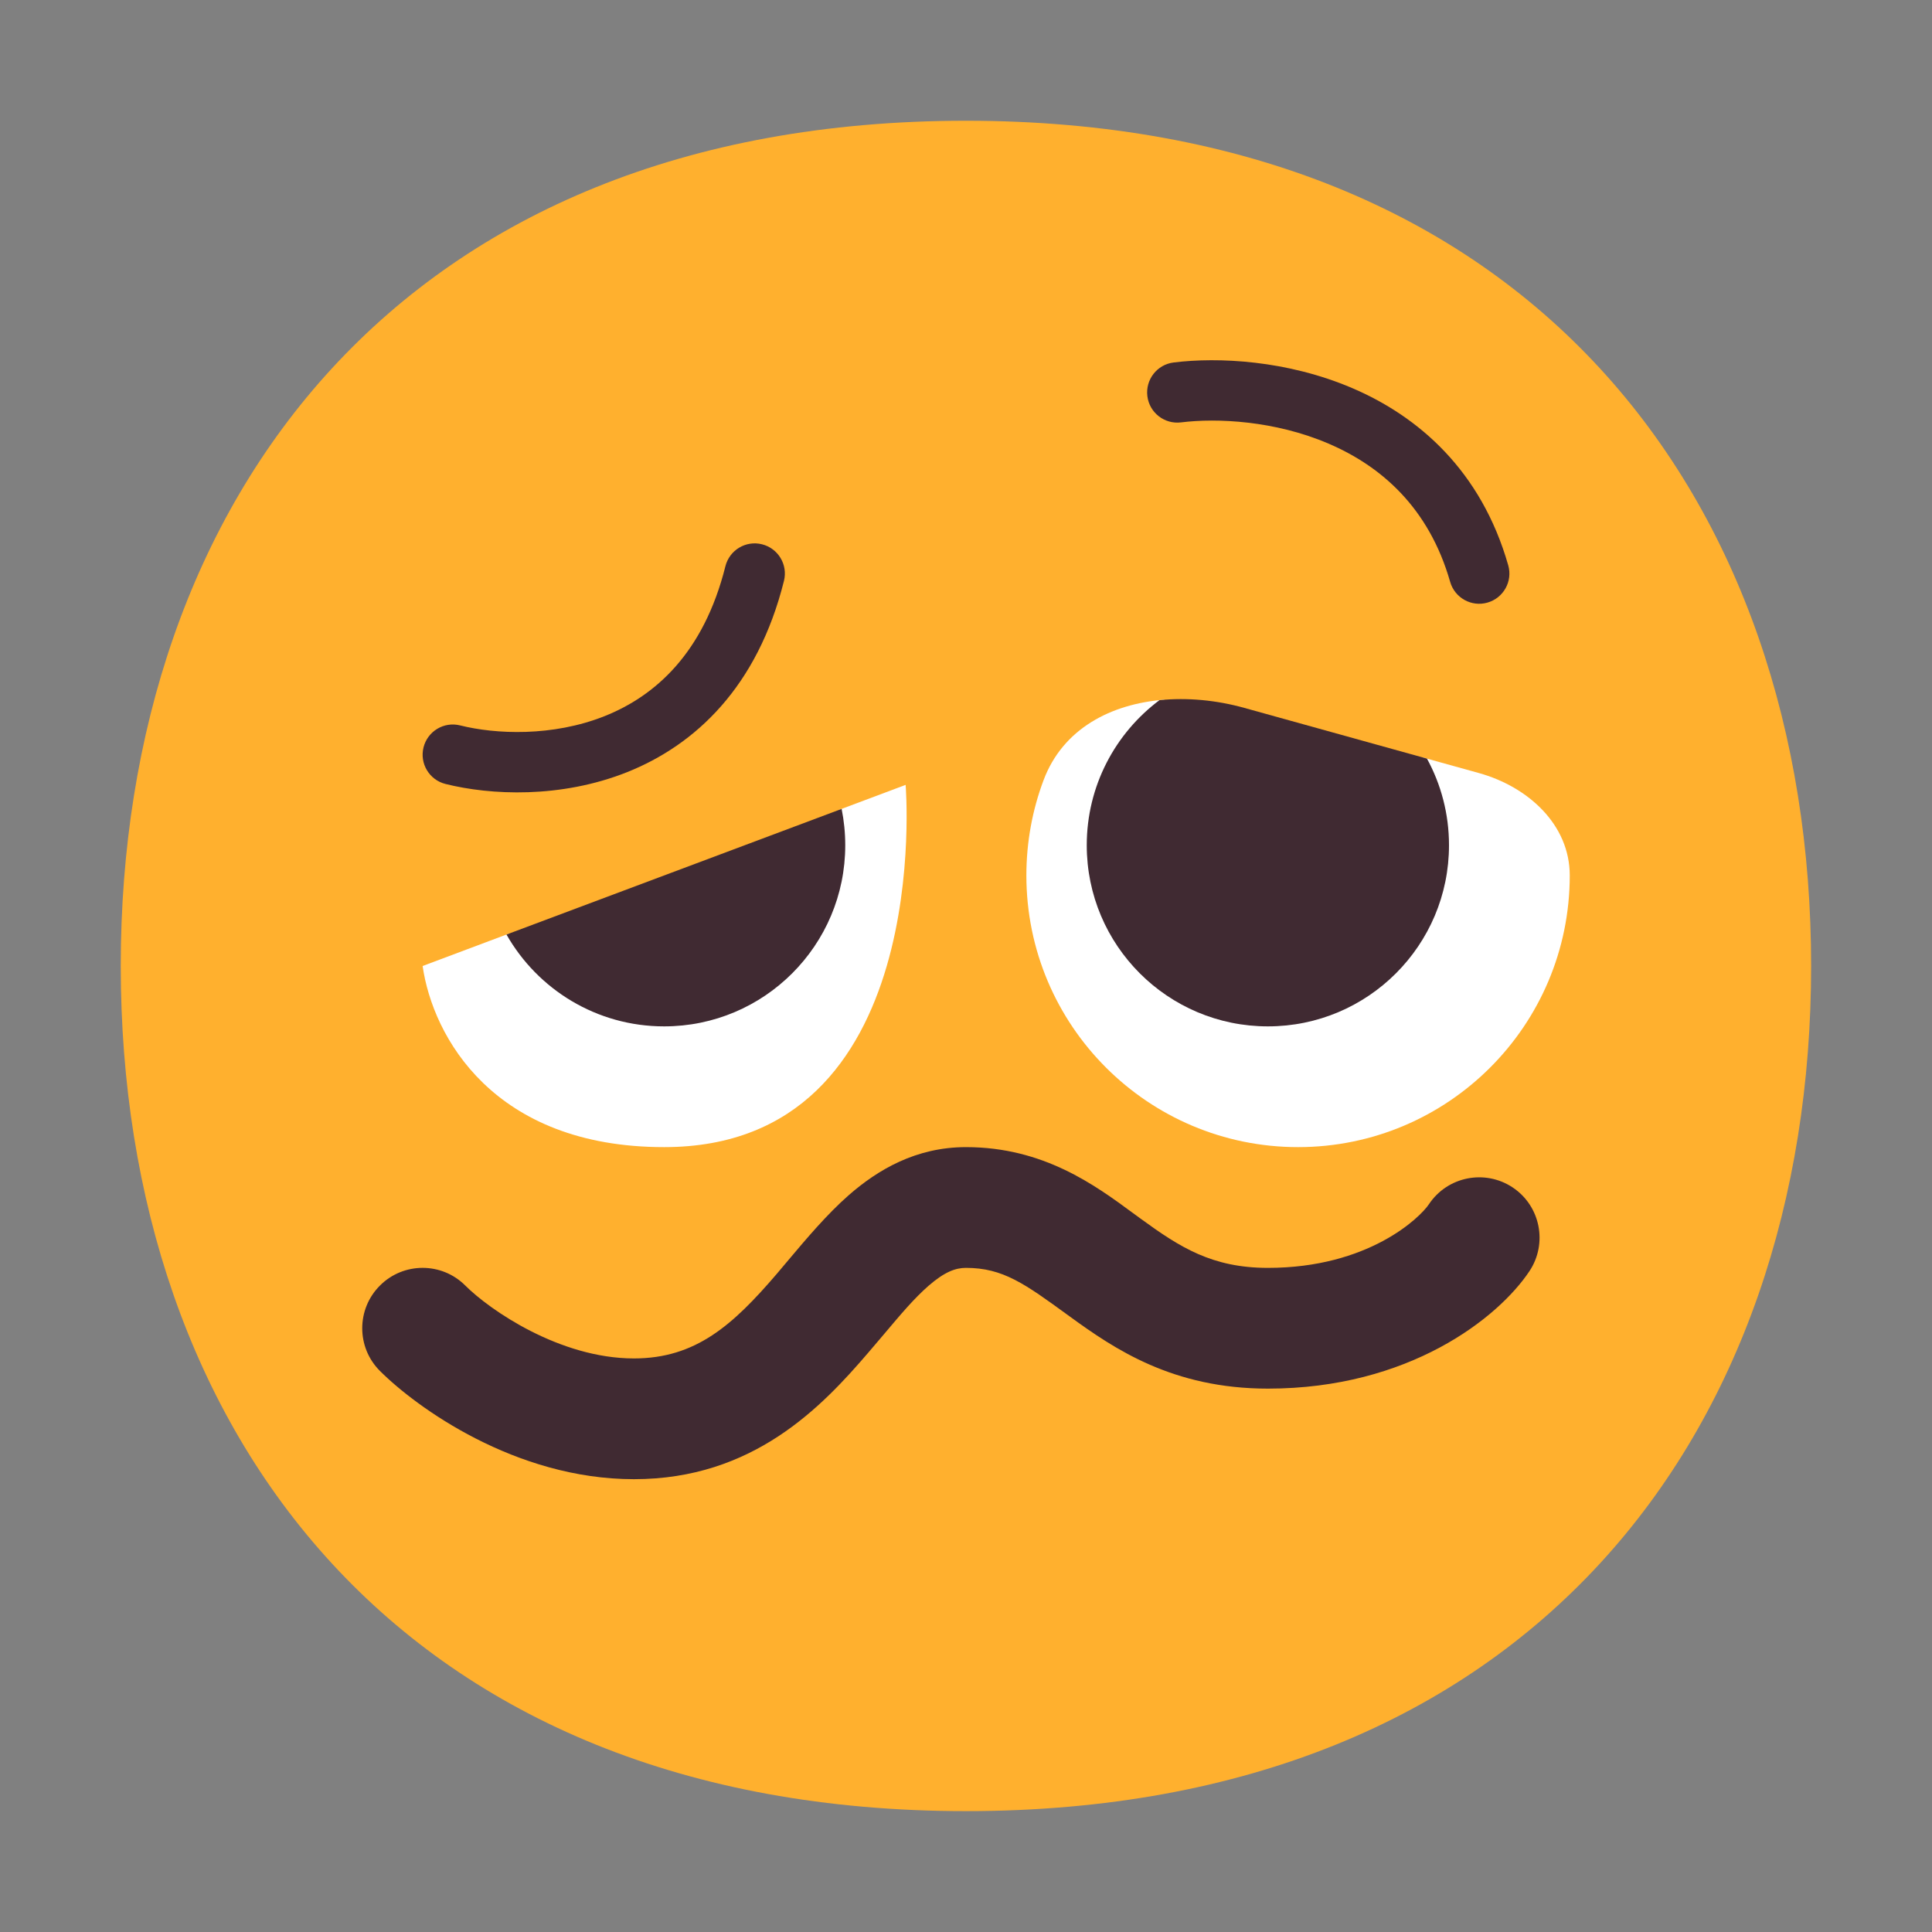
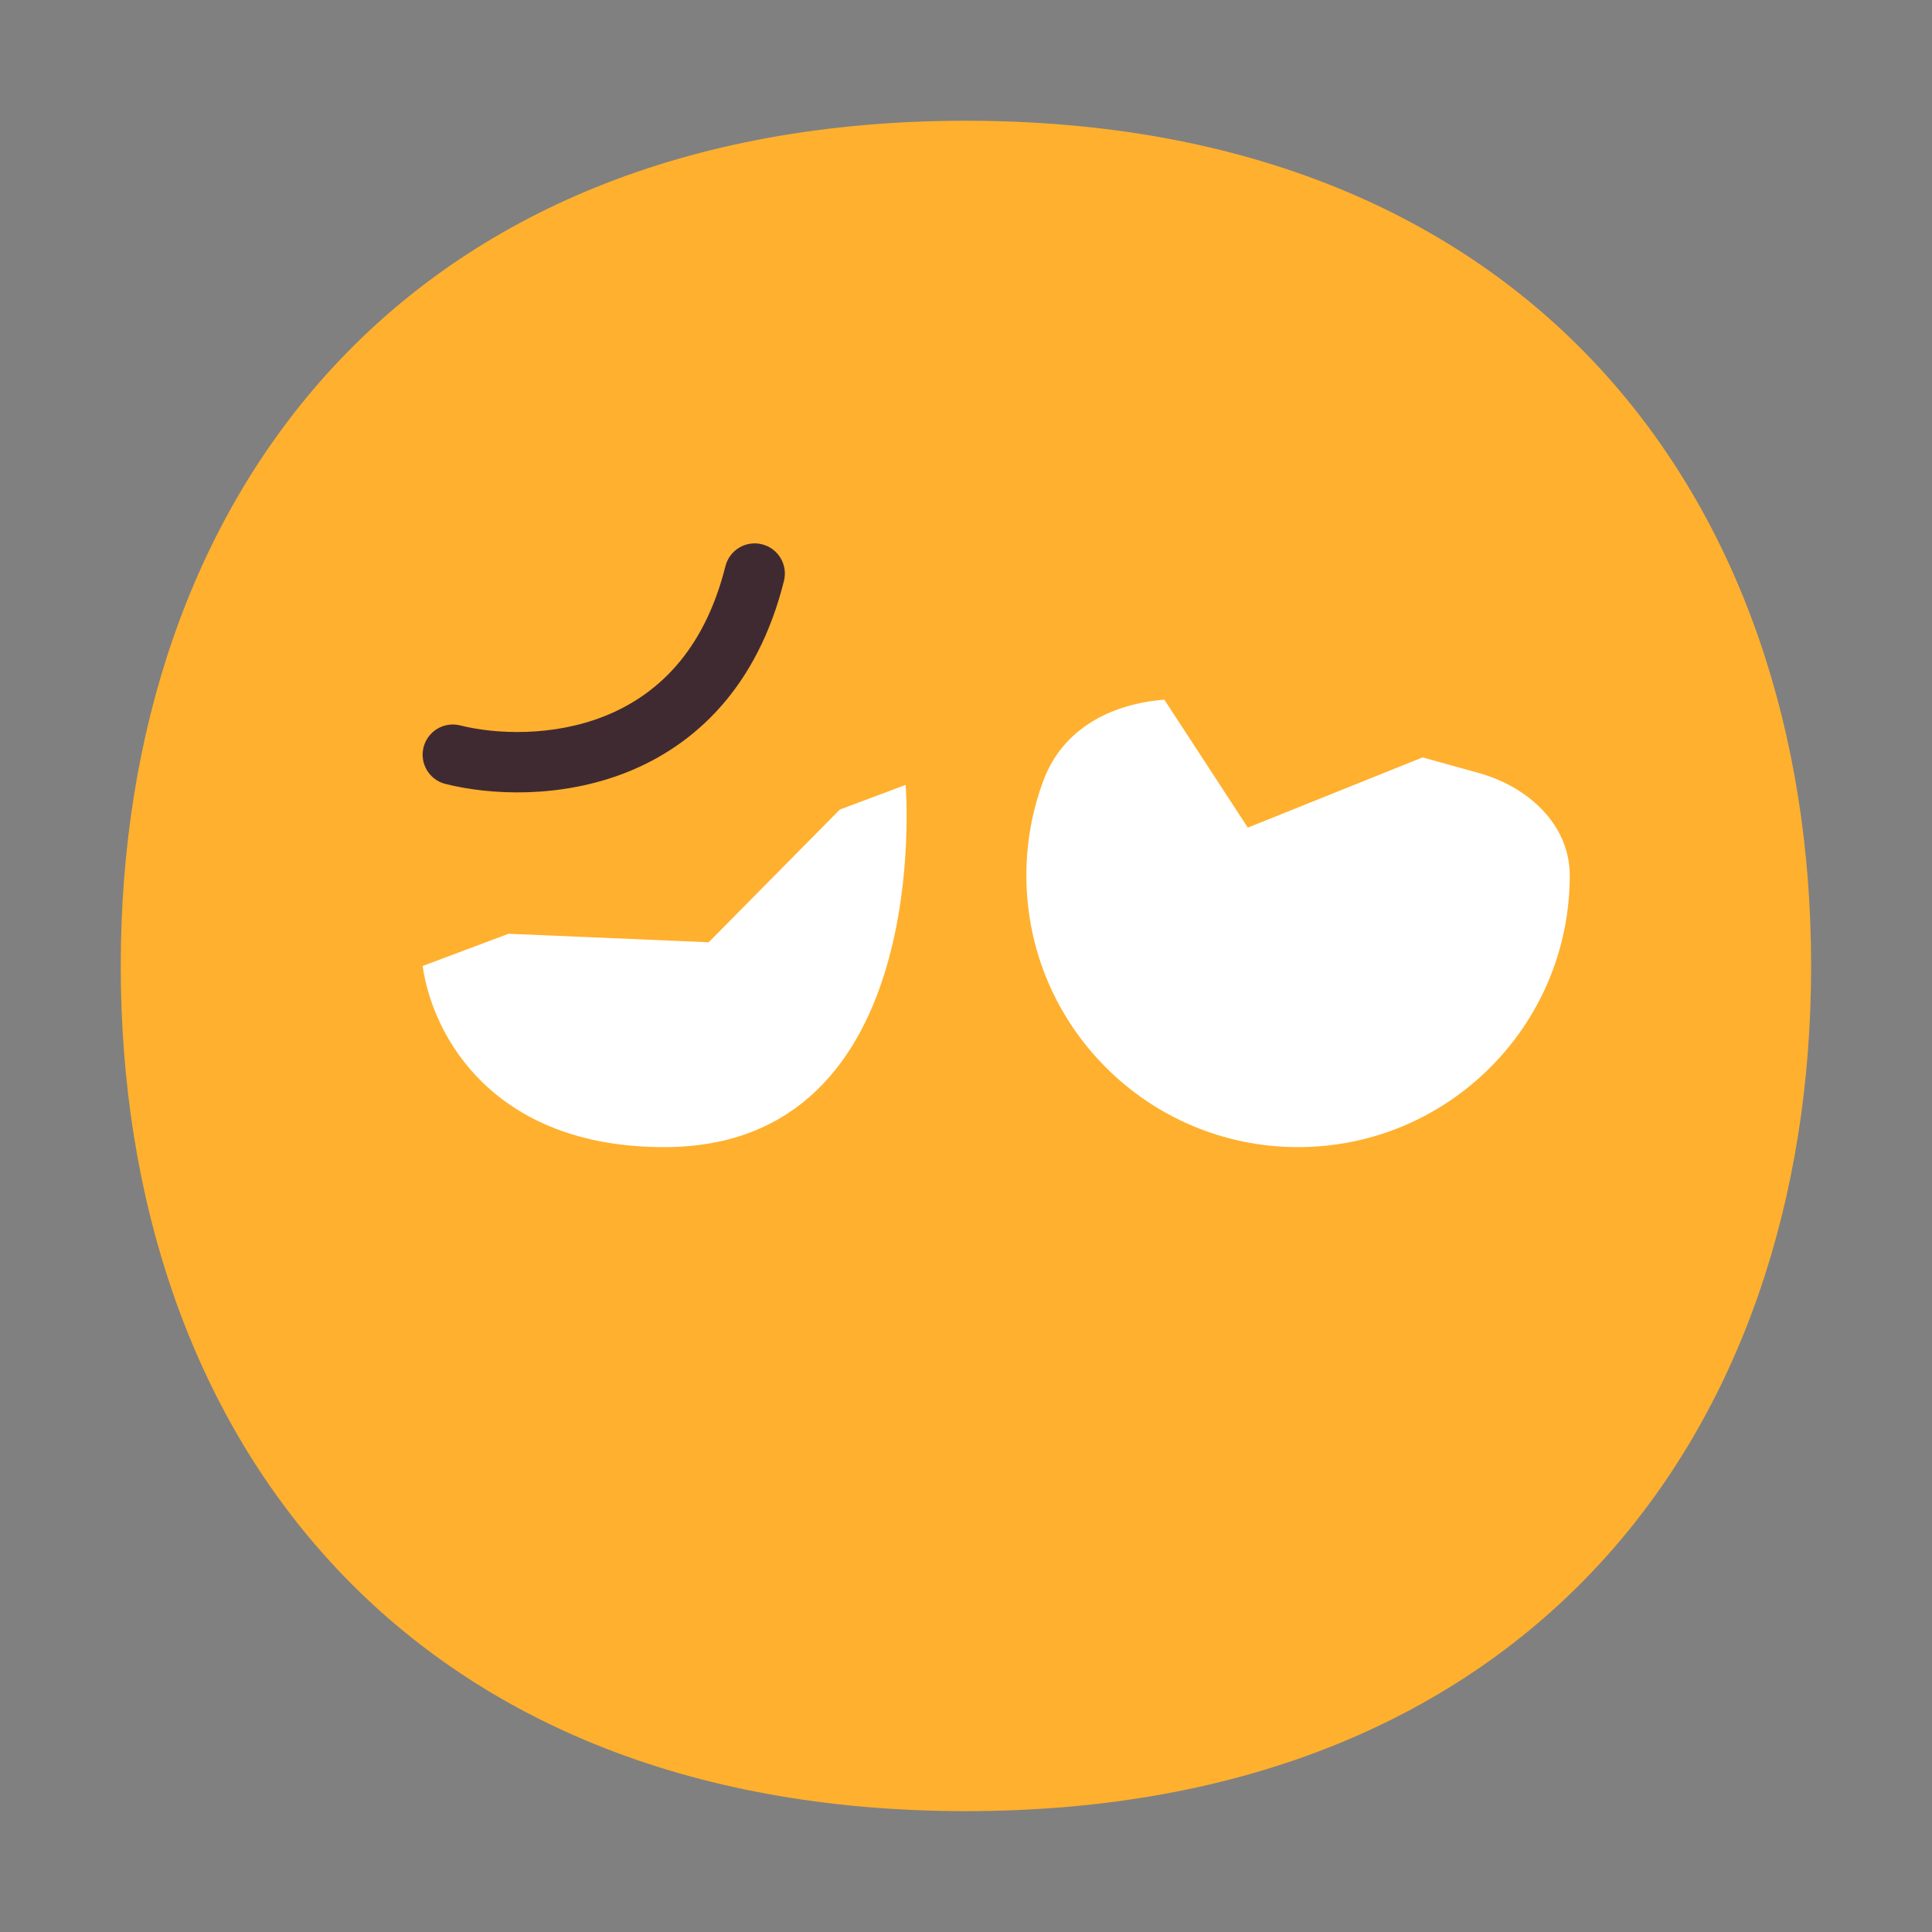
<svg xmlns="http://www.w3.org/2000/svg" viewBox="0 0 32 32" fill="none">
  <rect x="0" y="0" width="32" height="32" fill="#808080" stroke="none" />
  <path d="M15.999 29.998C25.333 29.998 29.998 23.73 29.998 15.999C29.998 8.268 25.333 2 15.999 2C6.664 2 2 8.268 2 15.999C2 23.73 6.664 29.998 15.999 29.998Z" fill="#FFB02E" />
  <path d="M17.284 12.924C17.603 12.07 18.4 11.658 19.285 11.589L20.668 13.708L23.562 12.545L24.495 12.804C25.308 13.03 26 13.656 26 14.5C26 16.985 23.985 19 21.5 19C19.015 19 17 16.985 17 14.5C17 13.945 17.1 13.414 17.284 12.924Z" fill="white" />
  <path d="M7 16C7.167 17.167 8.172 19 11 19C15.5 19 15 13 15 13L13.91 13.409L11.738 15.607L8.423 15.466L7 16Z" fill="white" />
-   <path d="M19.562 6.996C20.158 6.922 21.116 6.967 22.003 7.347C22.873 7.719 23.667 8.406 24.019 9.637C24.095 9.903 24.372 10.057 24.637 9.981C24.903 9.905 25.057 9.628 24.981 9.363C24.533 7.794 23.494 6.897 22.397 6.428C21.317 5.966 20.175 5.912 19.438 6.004C19.164 6.038 18.97 6.288 19.004 6.562C19.038 6.836 19.288 7.03 19.562 6.996Z" fill="#402A32" />
  <path d="M12.985 9.621C13.052 9.353 12.889 9.082 12.621 9.015C12.353 8.948 12.082 9.111 12.015 9.379C11.654 10.821 10.851 11.527 10.015 11.861C9.15 12.205 8.21 12.162 7.621 12.015C7.353 11.948 7.082 12.111 7.015 12.379C6.948 12.647 7.111 12.918 7.379 12.985C8.123 13.171 9.283 13.228 10.385 12.79C11.516 12.339 12.546 11.379 12.985 9.621Z" fill="#402A32" />
-   <path d="M14.384 22.401C13.61 23.304 12.475 24.5 10.5 24.5C8.532 24.5 6.892 23.306 6.293 22.707C5.902 22.317 5.902 21.683 6.293 21.293C6.683 20.902 7.317 20.902 7.707 21.293C8.108 21.694 9.268 22.5 10.5 22.5C11.525 22.5 12.14 21.946 12.866 21.099C12.928 21.027 12.992 20.95 13.059 20.87C13.353 20.521 13.697 20.112 14.06 19.794C14.54 19.375 15.171 19 16 19C17.282 19 18.138 19.63 18.764 20.091C18.811 20.125 18.856 20.159 18.901 20.191C19.544 20.659 20.077 21 21 21C22.665 21 23.52 20.168 23.668 19.945C23.974 19.486 24.595 19.362 25.055 19.668C25.514 19.974 25.638 20.595 25.332 21.055C24.814 21.832 23.335 23 21 23C19.423 23 18.456 22.341 17.724 21.809L17.691 21.785C16.975 21.264 16.613 21 16 21C15.829 21 15.648 21.063 15.377 21.299C15.14 21.507 14.924 21.763 14.642 22.098C14.562 22.192 14.477 22.293 14.384 22.401Z" fill="#402A32" />
-   <path d="M21 17C22.657 17 24 15.657 24 14C24 13.48 23.868 12.991 23.635 12.565L20.61 11.725C20.151 11.597 19.664 11.55 19.204 11.597C18.473 12.144 18 13.017 18 14C18 15.657 19.343 17 21 17Z" fill="#402A32" />
-   <path d="M11 17C12.657 17 14 15.657 14 14C14 13.794 13.979 13.592 13.94 13.398L8.389 15.479C8.905 16.387 9.881 17 11 17Z" fill="#402A32" />
</svg>